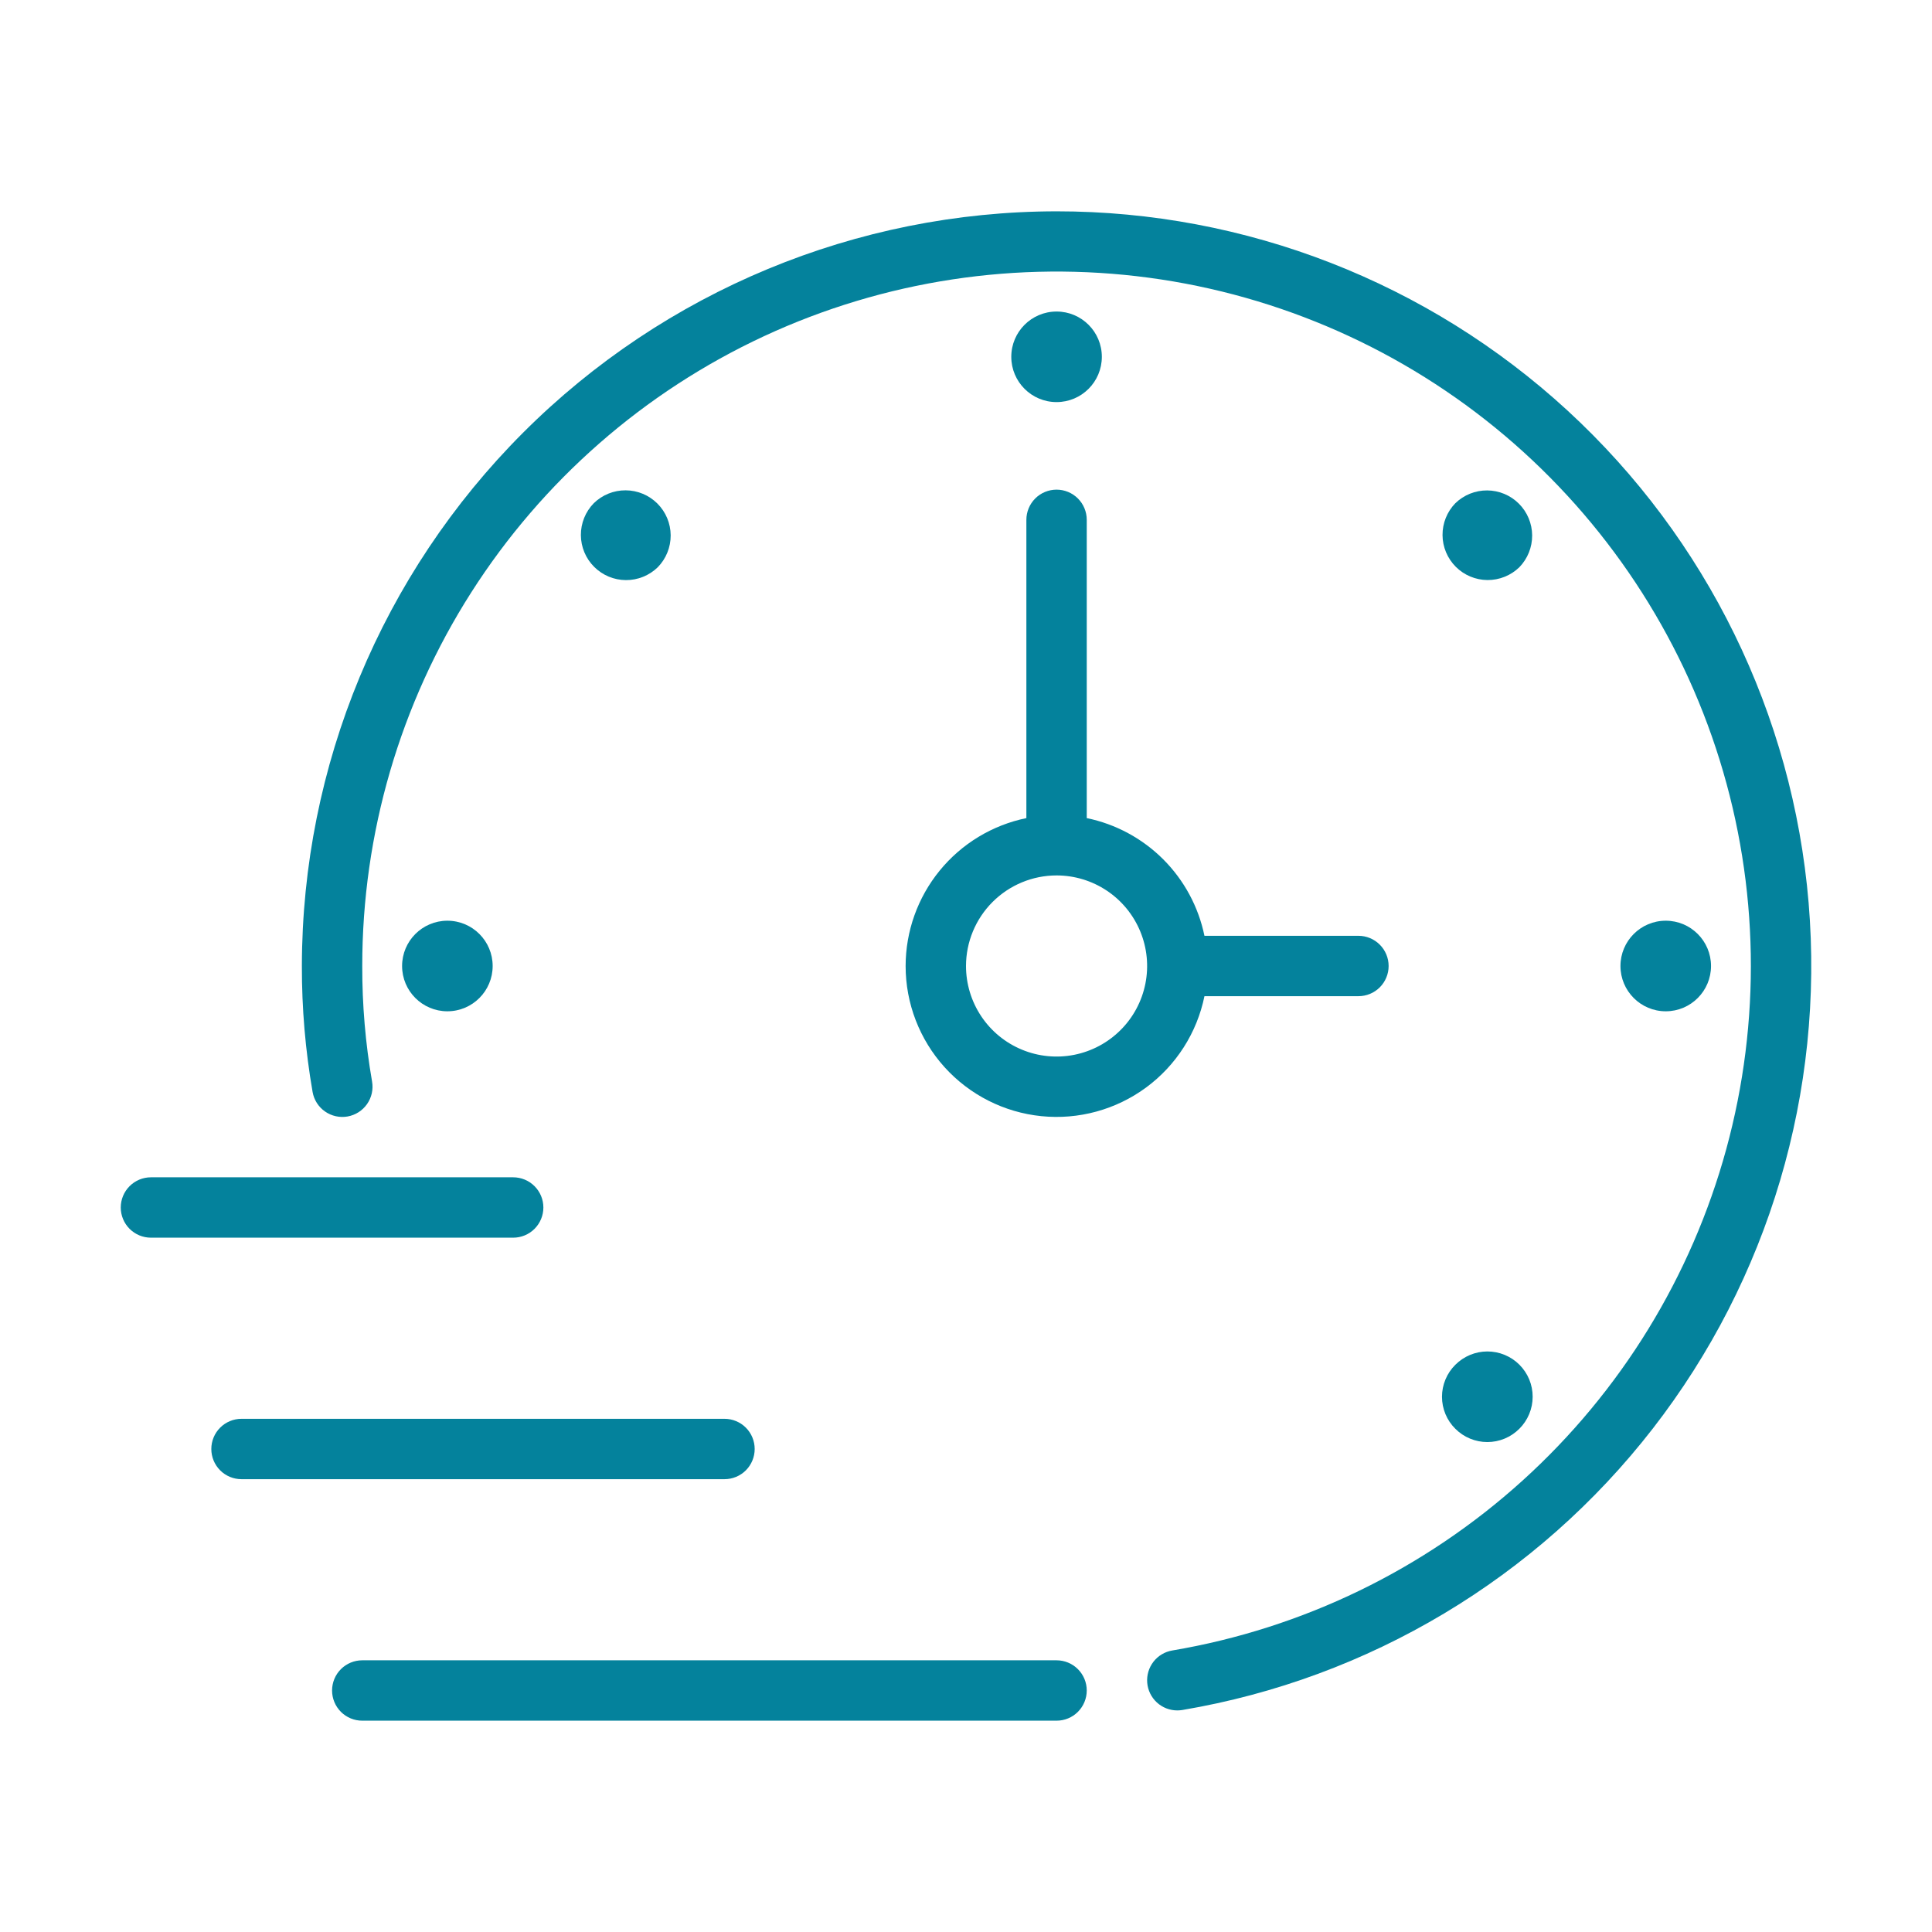
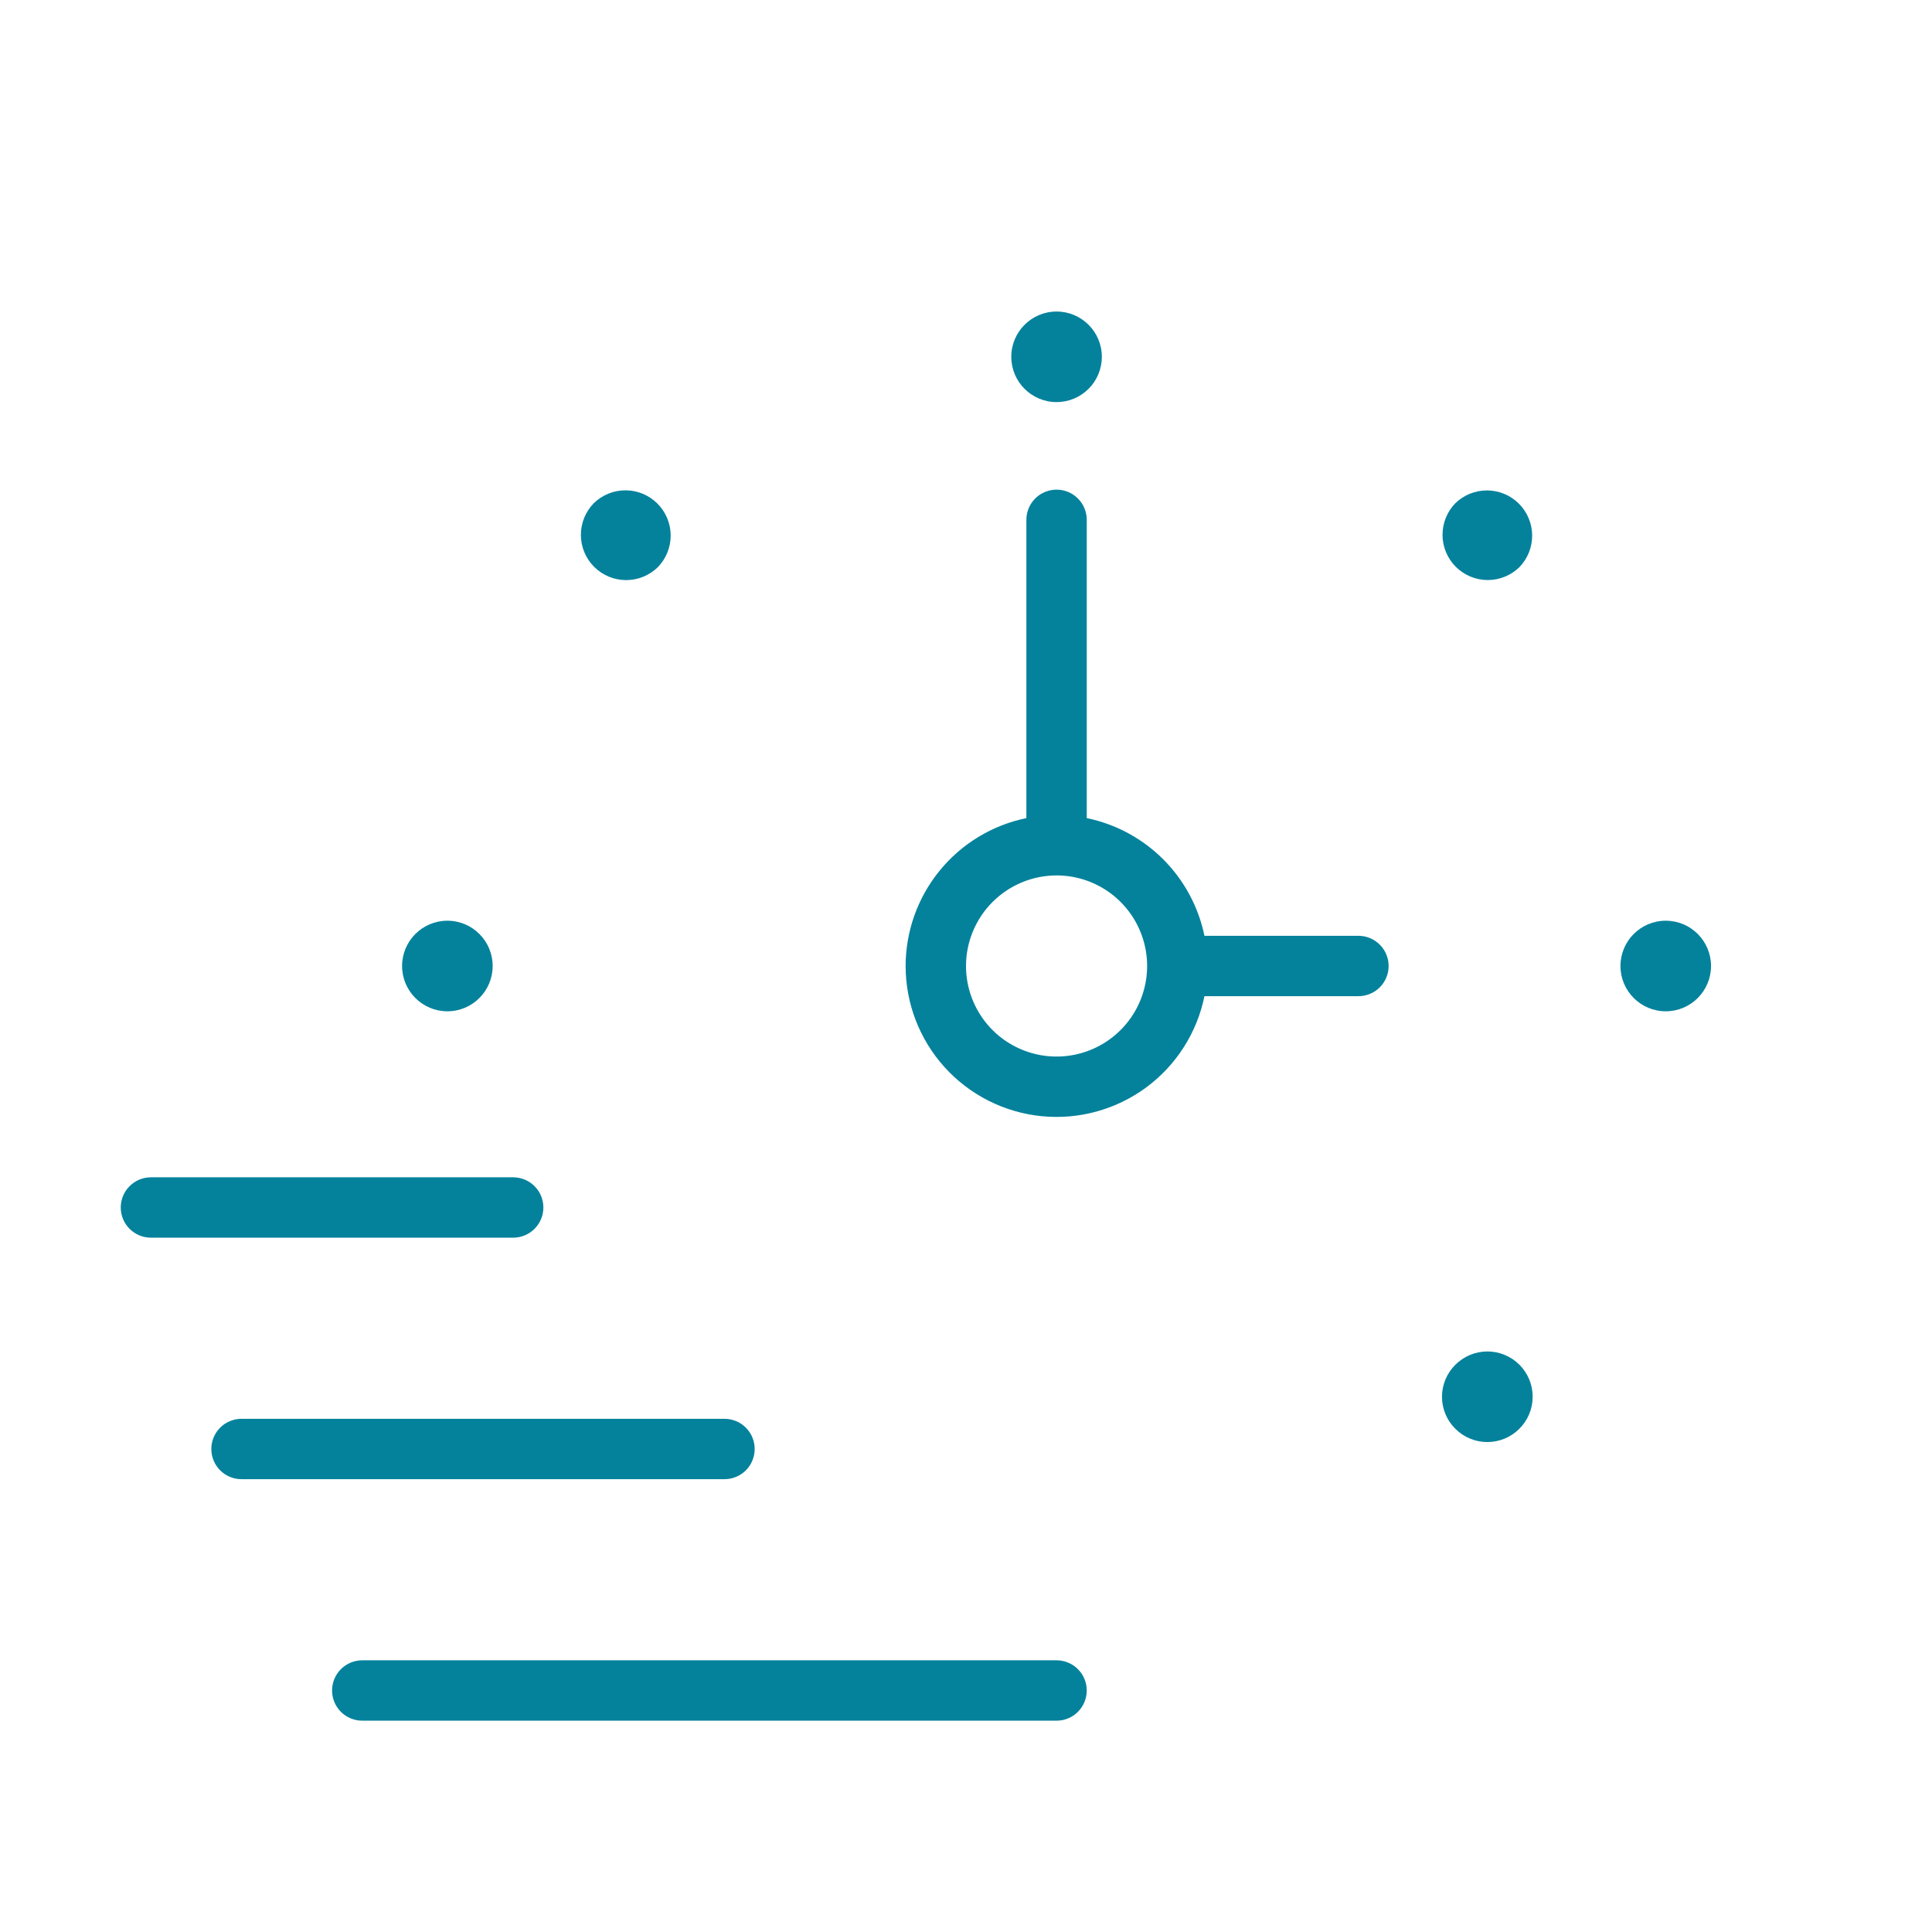
<svg xmlns="http://www.w3.org/2000/svg" width="100" height="100" viewBox="0 0 100 100" fill="none">
-   <path d="M54.688 10.938C44.331 10.949 34.402 15.068 27.079 22.392C19.756 29.715 15.637 39.644 15.625 50C15.62 52.186 15.806 54.368 16.18 56.522C16.252 56.931 16.483 57.293 16.823 57.531C17.163 57.768 17.583 57.861 17.991 57.789C18.399 57.717 18.762 57.485 18.999 57.145C19.237 56.806 19.33 56.386 19.258 55.978C18.915 54.004 18.745 52.004 18.75 50C18.749 43.148 20.706 36.439 24.392 30.663C28.078 24.886 33.338 20.284 39.552 17.398C45.767 14.513 52.677 13.464 59.468 14.375C66.259 15.287 72.648 18.121 77.882 22.543C83.115 26.965 86.976 32.791 89.008 39.335C91.04 45.878 91.159 52.867 89.352 59.476C87.544 66.085 83.884 72.039 78.804 76.637C73.724 81.235 67.436 84.285 60.68 85.428C60.293 85.492 59.945 85.7 59.704 86.009C59.464 86.319 59.348 86.707 59.38 87.098C59.412 87.488 59.59 87.852 59.878 88.118C60.167 88.384 60.544 88.531 60.936 88.531C61.023 88.531 61.11 88.524 61.196 88.51C70.853 86.879 79.546 81.679 85.55 73.941C91.554 66.203 94.432 56.491 93.614 46.731C92.795 36.971 88.339 27.875 81.129 21.245C73.919 14.616 64.482 10.937 54.688 10.938Z" fill="#04829C" />
  <path d="M28.125 62.5C28.125 62.085 27.96 61.688 27.667 61.395C27.374 61.102 26.977 60.937 26.562 60.937H7.812C7.398 60.937 7.001 61.102 6.708 61.395C6.415 61.688 6.25 62.085 6.25 62.5C6.25 62.914 6.415 63.312 6.708 63.605C7.001 63.898 7.398 64.062 7.812 64.062H26.562C26.977 64.062 27.374 63.898 27.667 63.605C27.96 63.312 28.125 62.914 28.125 62.5ZM39.062 75C39.062 74.585 38.898 74.188 38.605 73.895C38.312 73.602 37.914 73.437 37.5 73.437H12.5C12.086 73.437 11.688 73.602 11.395 73.895C11.102 74.188 10.938 74.585 10.938 75C10.938 75.414 11.102 75.811 11.395 76.105C11.688 76.398 12.086 76.562 12.5 76.562H37.5C37.914 76.562 38.312 76.398 38.605 76.105C38.898 75.811 39.062 75.414 39.062 75ZM54.688 85.937H18.75C18.336 85.937 17.938 86.102 17.645 86.395C17.352 86.688 17.188 87.085 17.188 87.5C17.188 87.914 17.352 88.311 17.645 88.605C17.938 88.898 18.336 89.062 18.75 89.062H54.688C55.102 89.062 55.499 88.898 55.792 88.605C56.085 88.311 56.25 87.914 56.25 87.5C56.25 87.085 56.085 86.688 55.792 86.395C55.499 86.102 55.102 85.937 54.688 85.937ZM46.875 50C46.875 51.936 47.594 53.803 48.892 55.239C50.191 56.675 51.976 57.578 53.902 57.772C55.828 57.967 57.758 57.439 59.318 56.292C60.877 55.145 61.955 53.459 62.342 51.562H70.312C70.727 51.562 71.124 51.398 71.417 51.105C71.71 50.812 71.875 50.414 71.875 50C71.875 49.585 71.71 49.188 71.417 48.895C71.124 48.602 70.727 48.437 70.312 48.437H62.342C62.033 46.938 61.291 45.561 60.209 44.479C59.126 43.396 57.75 42.654 56.25 42.345V26.906C56.25 26.492 56.085 26.094 55.792 25.801C55.499 25.508 55.102 25.344 54.688 25.344C54.273 25.344 53.876 25.508 53.583 25.801C53.29 26.094 53.125 26.492 53.125 26.906V42.345C51.362 42.708 49.777 43.667 48.639 45.061C47.5 46.455 46.877 48.2 46.875 50ZM54.688 45.312C55.615 45.312 56.521 45.587 57.292 46.102C58.063 46.617 58.663 47.349 59.018 48.206C59.373 49.062 59.466 50.005 59.285 50.914C59.104 51.823 58.658 52.659 58.002 53.314C57.346 53.97 56.511 54.416 55.602 54.597C54.693 54.778 53.75 54.685 52.894 54.33C52.037 53.976 51.305 53.375 50.79 52.604C50.275 51.833 50 50.927 50 50C50.001 48.757 50.496 47.565 51.374 46.687C52.253 45.808 53.445 45.313 54.688 45.312Z" fill="#04829C" />
-   <path d="M54.688 20.812C55.982 20.812 57.031 19.763 57.031 18.469C57.031 17.174 55.982 16.125 54.688 16.125C53.393 16.125 52.344 17.174 52.344 18.469C52.344 19.763 53.393 20.812 54.688 20.812Z" fill="#04829C" />
+   <path d="M54.688 20.812C55.982 20.812 57.031 19.763 57.031 18.469C57.031 17.174 55.982 16.125 54.688 16.125C53.393 16.125 52.344 17.174 52.344 18.469C52.344 19.763 53.393 20.812 54.688 20.812" fill="#04829C" />
  <path d="M34.047 29.359C34.478 28.918 34.717 28.325 34.714 27.708C34.711 27.091 34.464 26.501 34.028 26.065C33.592 25.629 33.002 25.382 32.385 25.379C31.768 25.375 31.175 25.615 30.734 26.046C30.303 26.487 30.063 27.081 30.066 27.697C30.07 28.314 30.316 28.904 30.753 29.34C31.189 29.776 31.779 30.023 32.396 30.026C33.012 30.03 33.605 29.79 34.047 29.359Z" fill="#04829C" />
  <path d="M23.156 52.344C24.451 52.344 25.5 51.294 25.5 50C25.5 48.706 24.451 47.656 23.156 47.656C21.862 47.656 20.812 48.706 20.812 50C20.812 51.294 21.862 52.344 23.156 52.344Z" fill="#04829C" />
  <path d="M75.328 70.641C75.109 70.858 74.935 71.115 74.817 71.4C74.698 71.684 74.637 71.989 74.637 72.297C74.637 72.605 74.698 72.91 74.817 73.195C74.935 73.479 75.109 73.737 75.328 73.953C75.545 74.171 75.803 74.344 76.088 74.462C76.372 74.58 76.677 74.641 76.984 74.641C77.292 74.641 77.597 74.58 77.881 74.462C78.165 74.344 78.423 74.171 78.641 73.953C78.859 73.736 79.032 73.478 79.151 73.193C79.269 72.909 79.33 72.604 79.33 72.296C79.331 71.988 79.27 71.683 79.153 71.398C79.035 71.114 78.862 70.855 78.644 70.637C78.427 70.419 78.168 70.247 77.883 70.129C77.599 70.011 77.293 69.951 76.986 69.951C76.677 69.951 76.373 70.013 76.088 70.131C75.804 70.249 75.546 70.423 75.328 70.641Z" fill="#04829C" />
  <path d="M86.219 52.344C87.513 52.344 88.562 51.294 88.562 50C88.562 48.706 87.513 47.656 86.219 47.656C84.924 47.656 83.875 48.706 83.875 50C83.875 51.294 84.924 52.344 86.219 52.344Z" fill="#04829C" />
  <path d="M75.328 26.047C74.899 26.488 74.661 27.081 74.665 27.697C74.669 28.312 74.916 28.901 75.351 29.337C75.786 29.772 76.376 30.019 76.991 30.023C77.607 30.027 78.2 29.789 78.641 29.36C79.07 28.918 79.308 28.326 79.304 27.71C79.3 27.095 79.053 26.505 78.618 26.07C78.183 25.635 77.594 25.388 76.978 25.384C76.362 25.38 75.77 25.618 75.328 26.047Z" fill="#04829C" />
</svg>